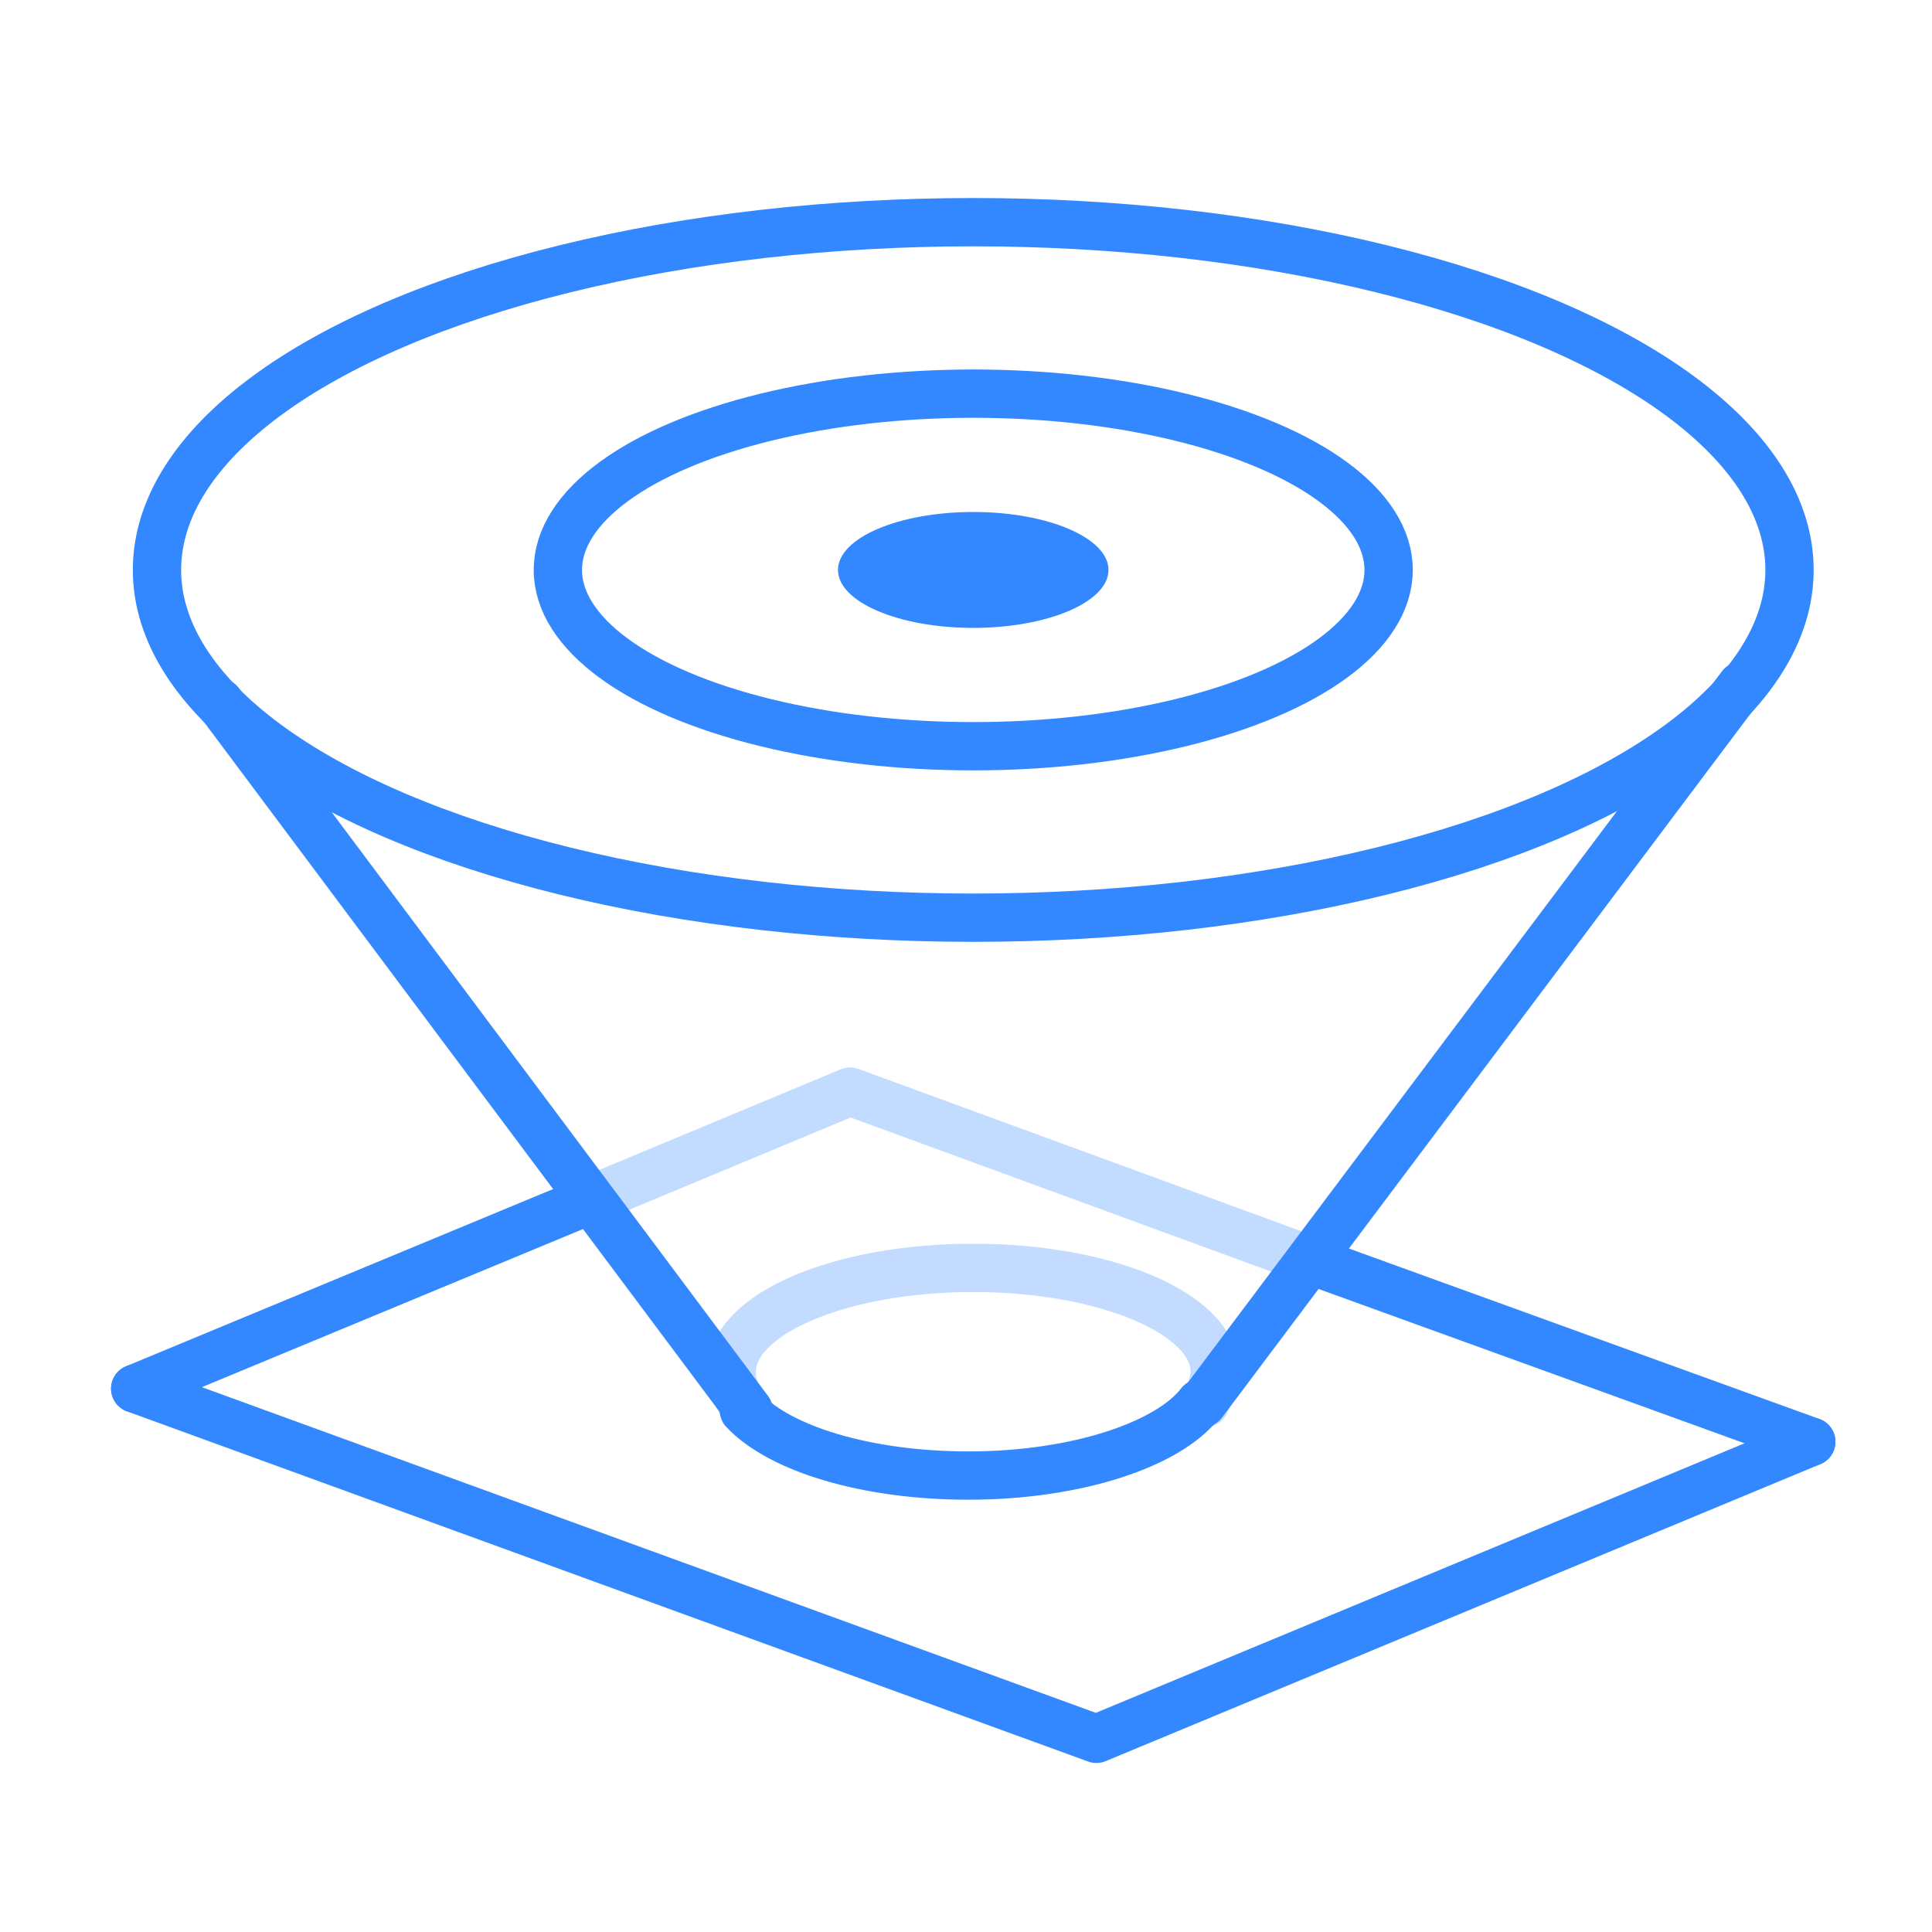
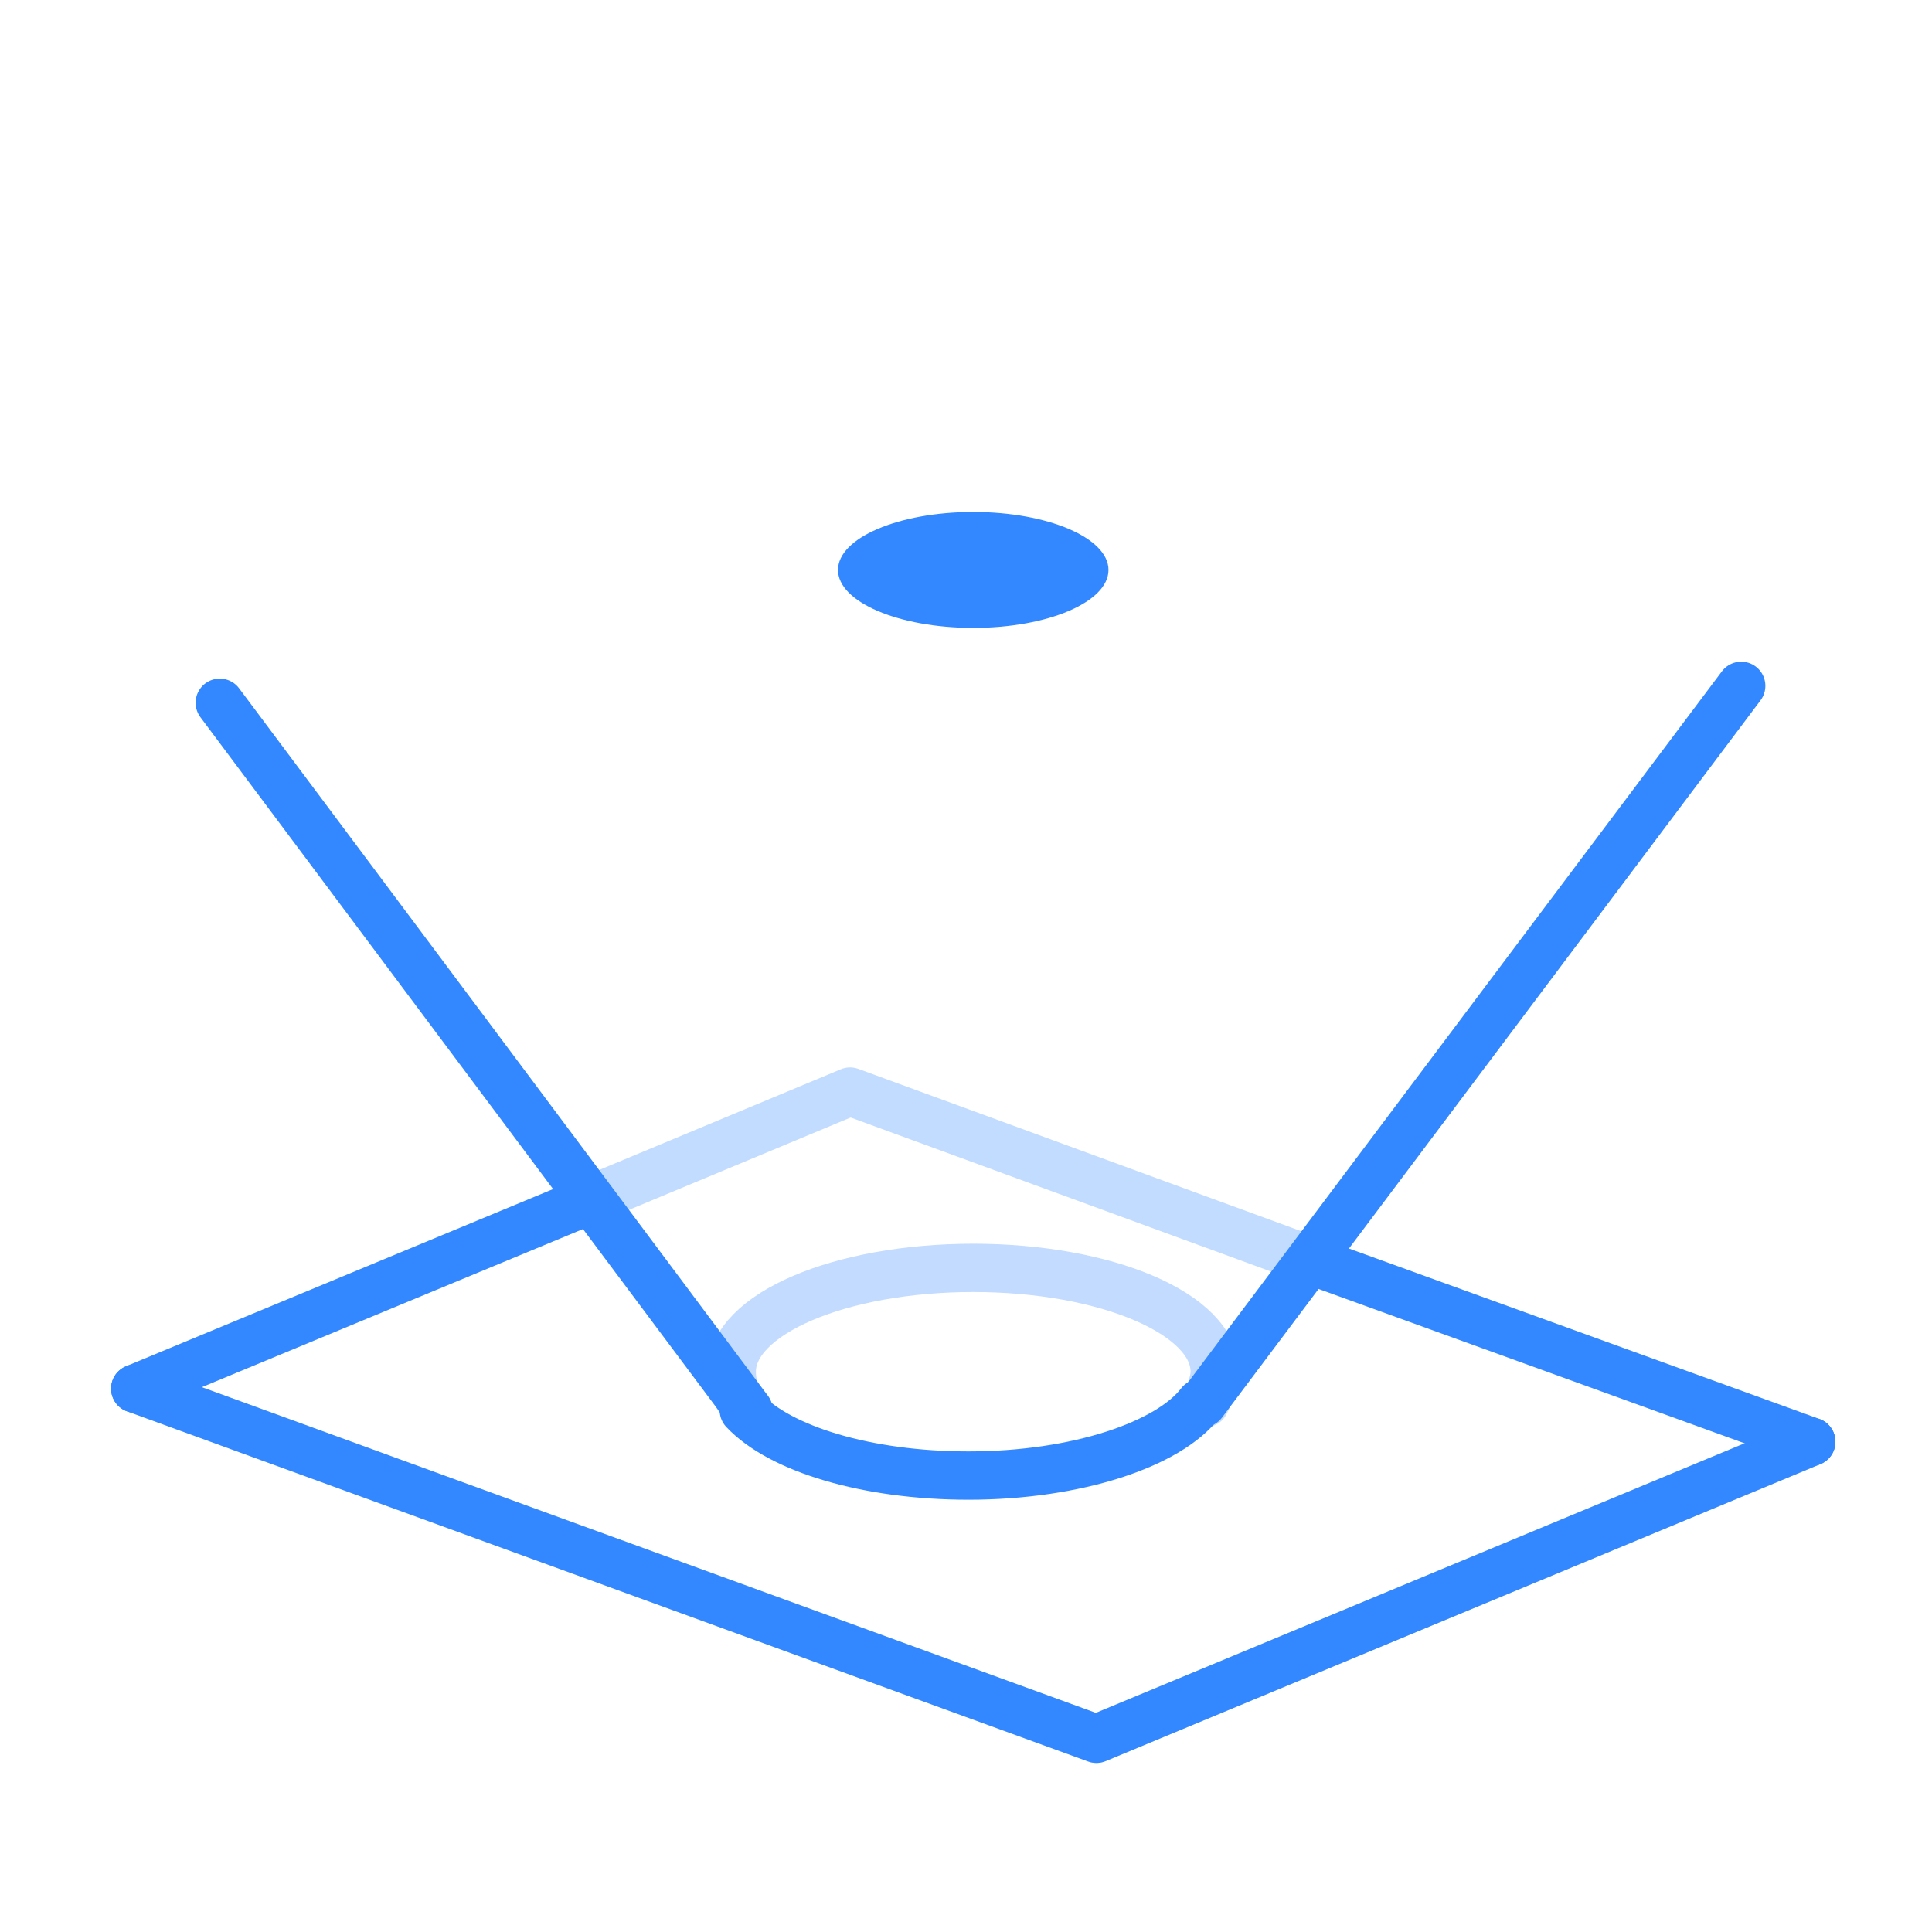
<svg xmlns="http://www.w3.org/2000/svg" width="80px" height="80px" viewBox="0 0 80 80" version="1.1">
  <title>icon_zizhudeloudongtuoguan</title>
  <desc>Created with Sketch.</desc>
  <defs />
  <g id="Symbols" stroke="none" stroke-width="1" fill="none" fill-rule="evenodd">
    <g id="icon_zizhudeloudongtuoguan">
      <g>
        <rect id="XMLID_3399_" x="0" y="0" width="80" height="80" />
        <g id="XMLID_3398_" transform="translate(5, 9)">
          <g id="XMLID_2674_" opacity="0.3" transform="translate(0, 36)" stroke-linecap="round" stroke-width="2" stroke="#3388FF" stroke-linejoin="round">
            <polyline id="XMLID_2677_" points="70 14.7 40.4 27 0.6 12.5" />
            <polyline id="XMLID_2676_" points="0.6 12.5 19.4 4.7 30.2 0.2 49.3 7.2 70 14.7" />
          </g>
          <g id="XMLID_2678_" transform="translate(0, 40)" stroke="#3388FF" stroke-width="2" stroke-linecap="round" stroke-linejoin="round">
            <polyline id="XMLID_2681_" points="70 10.7 40.4 23 0.6 8.5" />
            <path d="M49.3,3.2 L70,10.7" id="XMLID_2680_" />
            <path d="M0.6,8.5 L19.4,0.7" id="XMLID_2679_" />
          </g>
          <path d="M44.7,49.1 C43.4,50.8 39.6,52.1 35.1,52.1 C30.9,52.1 27.3,51 25.8,49.4" id="XMLID_2675_" stroke="#3388FF" stroke-width="2" stroke-linecap="round" stroke-linejoin="round" />
          <g id="XMLID_2669_" transform="translate(1, 0)">
-             <ellipse id="XMLID_2668_" stroke="#3388FF" stroke-width="2" stroke-linecap="round" stroke-linejoin="round" cx="34.3" cy="14.6" rx="17.2" ry="7.3" />
            <ellipse id="XMLID_20890_" fill="#3388FF" fill-rule="nonzero" cx="34.3" cy="14.6" rx="5.6" ry="2.4" />
-             <ellipse id="XMLID_20889_" stroke="#3388FF" stroke-width="2" stroke-linecap="round" stroke-linejoin="round" cx="34.3" cy="14.6" rx="33.8" ry="14.4" />
            <path d="M25,49.4 C24.5,48.9 24.3,48.4 24.3,47.8 C24.3,45.4 28.8,43.5 34.3,43.5 C39.8,43.5 44.3,45.4 44.3,47.8 C44.3,48.2 44.1,48.7 43.9,49.1" id="XMLID_2672_" stroke="#3388FF" stroke-width="2" opacity="0.3" stroke-linecap="round" stroke-linejoin="round" />
            <path d="M3.1,20.1 L25,49.4" id="XMLID_2671_" stroke="#3388FF" stroke-width="2" stroke-linecap="round" stroke-linejoin="round" />
            <path d="M66.1,19.4 L43.8,49.1" id="XMLID_2673_" stroke="#3388FF" stroke-width="2" stroke-linecap="round" stroke-linejoin="round" />
          </g>
        </g>
      </g>
    </g>
  </g>
</svg>